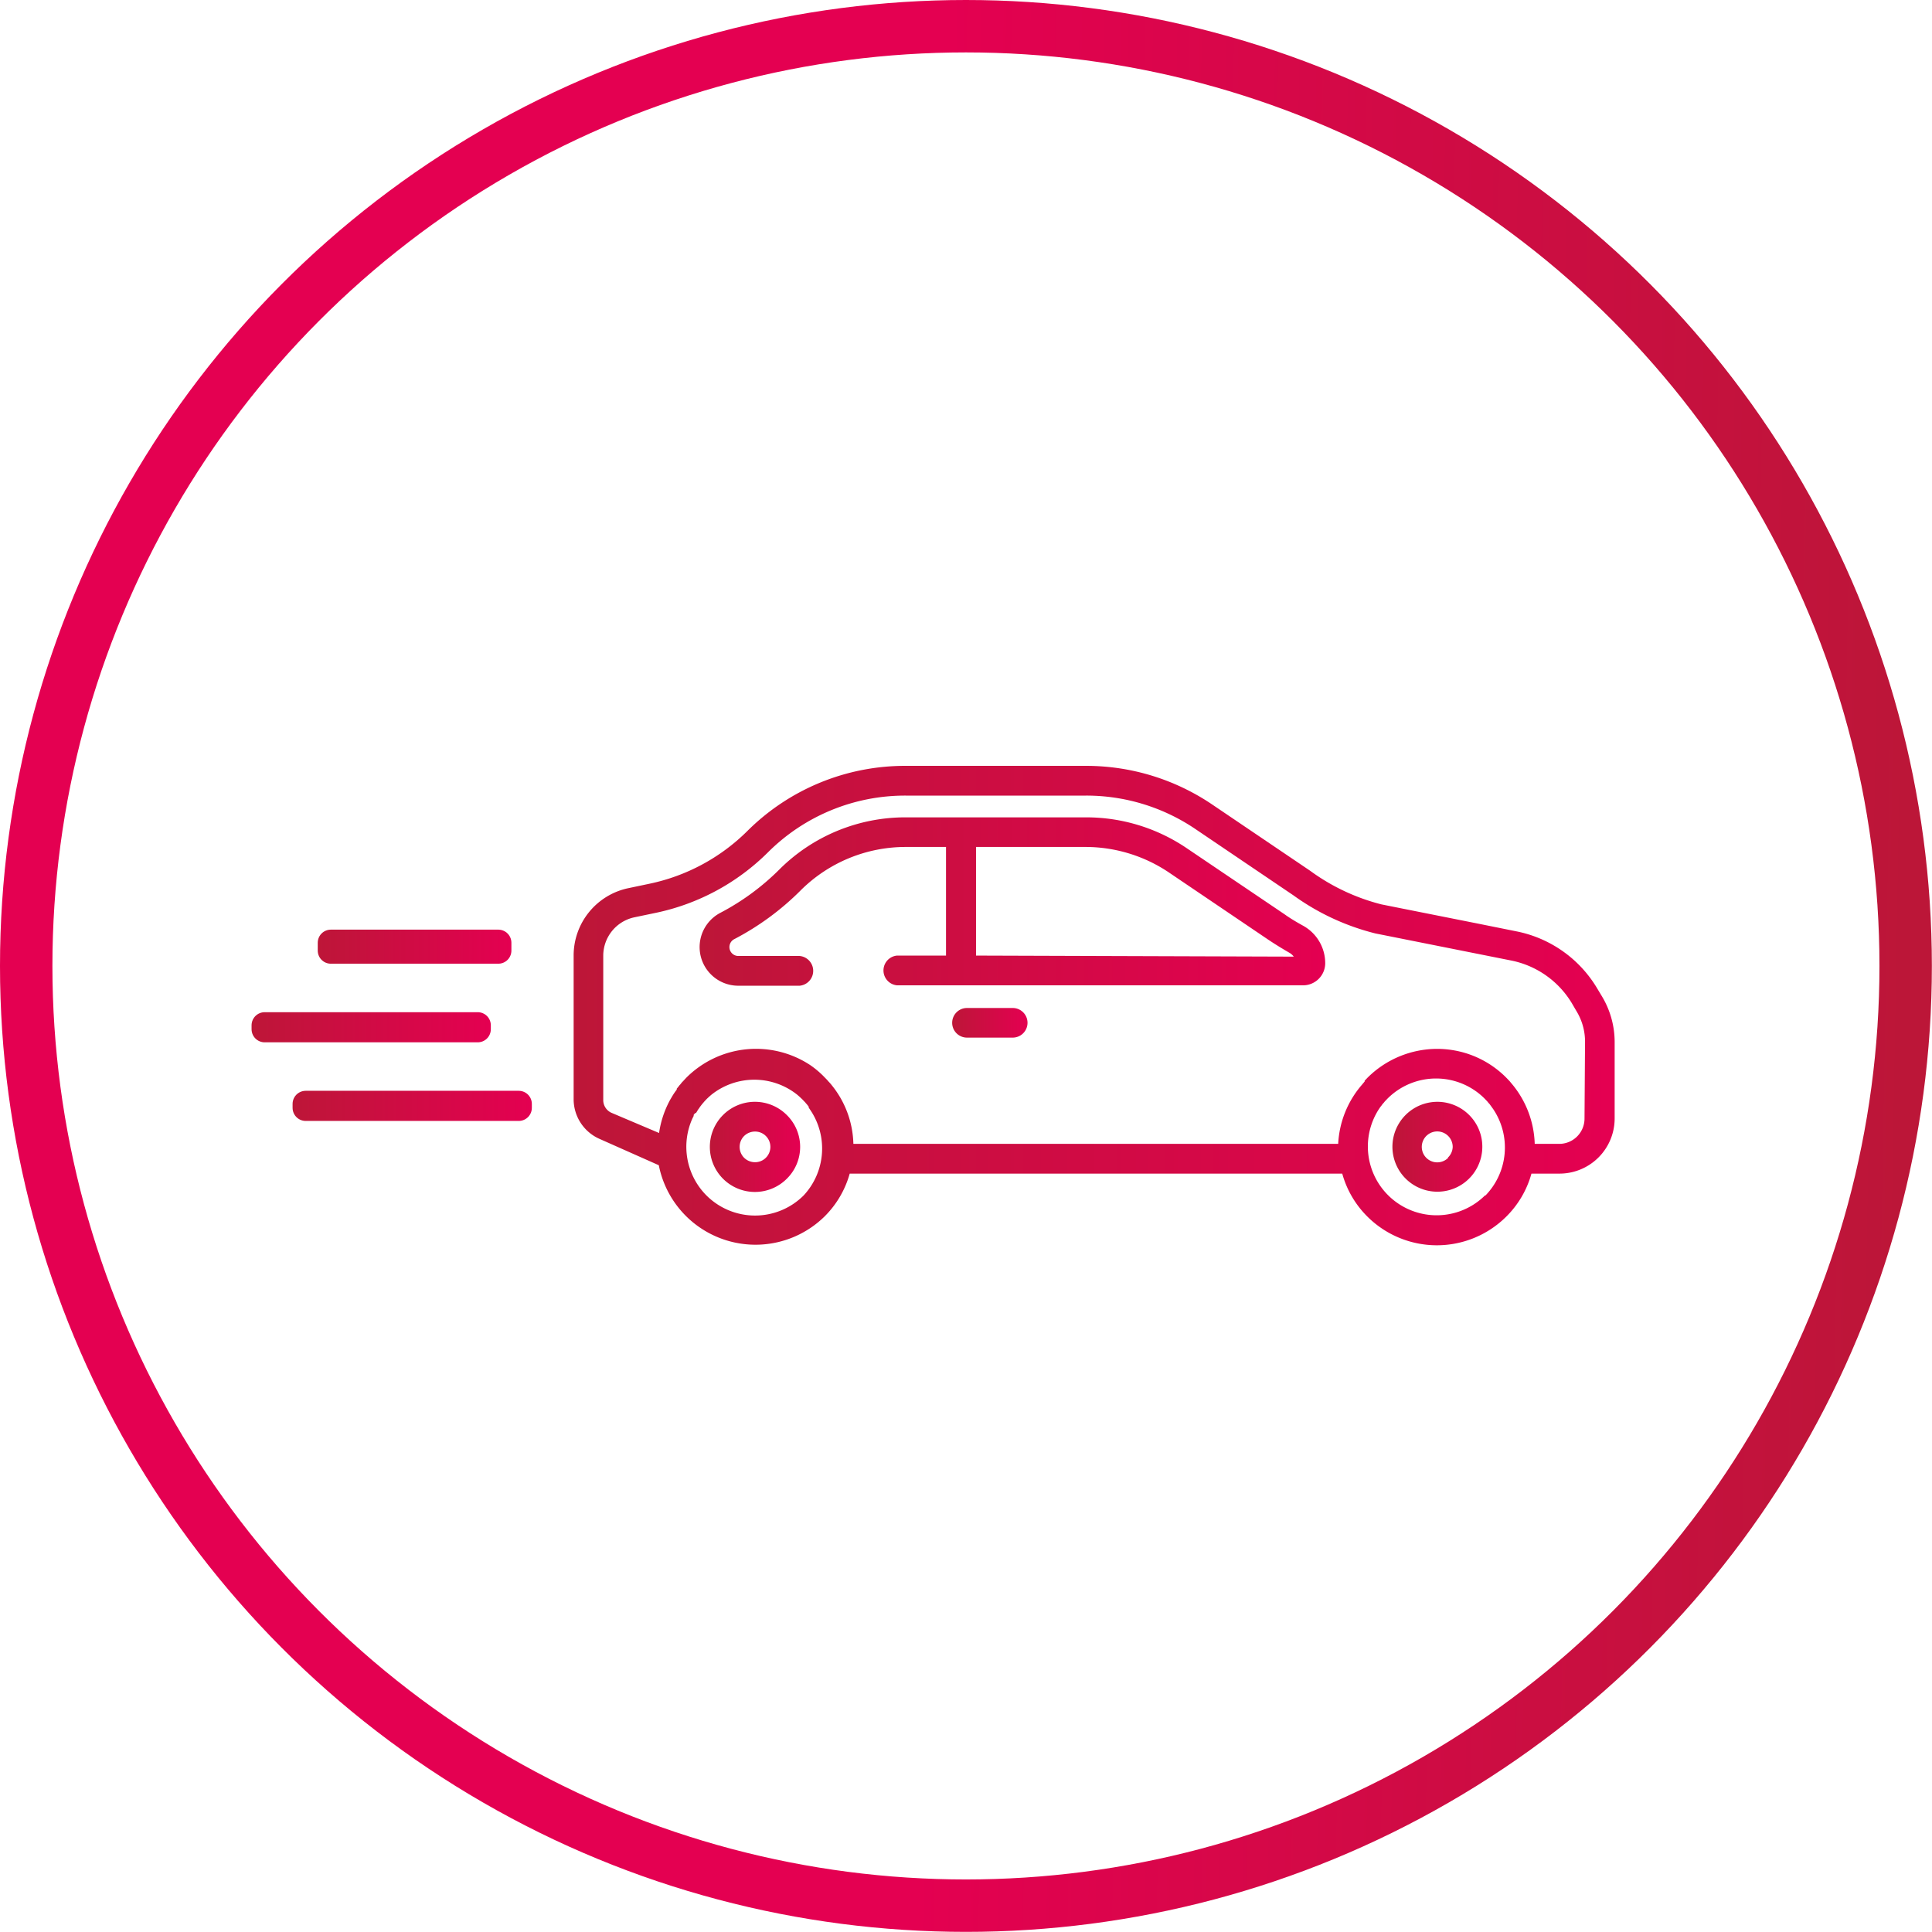
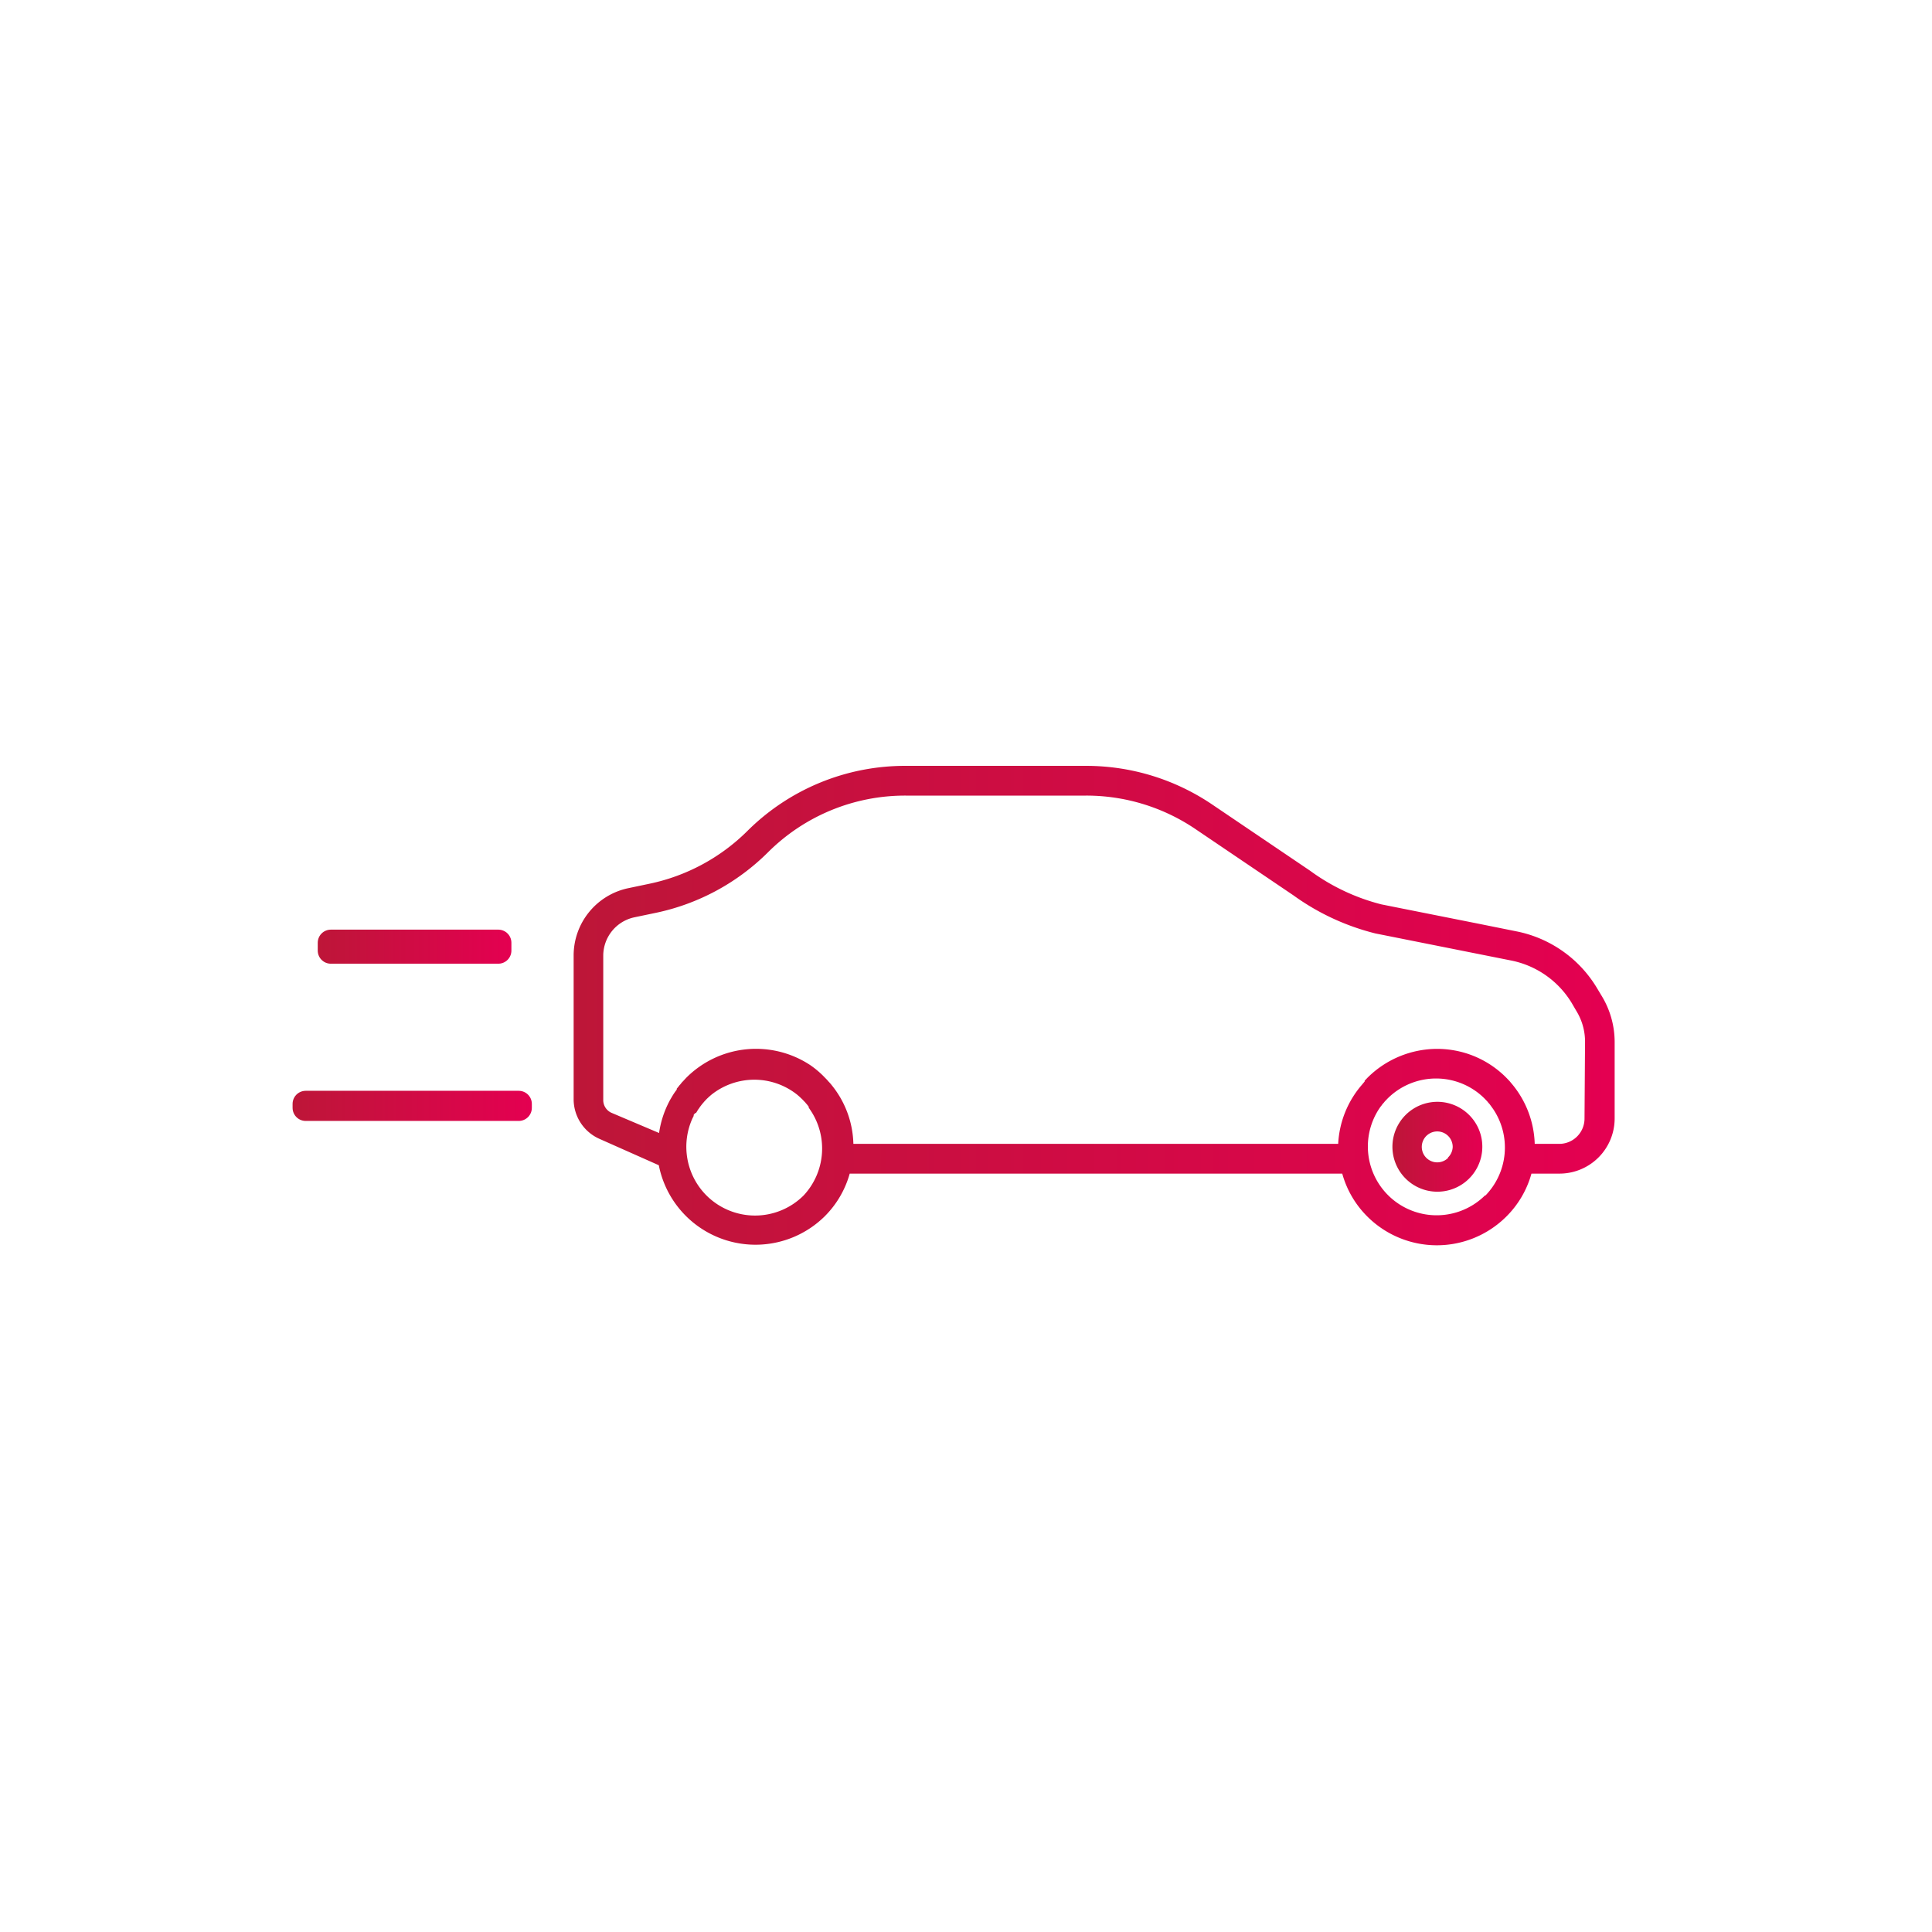
<svg xmlns="http://www.w3.org/2000/svg" xmlns:xlink="http://www.w3.org/1999/xlink" id="Calque_1" data-name="Calque 1" viewBox="0 0 147.45 147.45">
  <defs>
    <style>.cls-1,.cls-7,.cls-8,.cls-9{fill:none;}.cls-1{stroke-width:4px;stroke:url(#Dégradé_sans_nom);}.cls-2{fill:url(#Dégradé_sans_nom_9);}.cls-3{fill:url(#Dégradé_sans_nom_9-2);}.cls-4{fill:url(#Dégradé_sans_nom_9-3);}.cls-5{fill:url(#Dégradé_sans_nom_9-4);}.cls-6{fill:url(#Dégradé_sans_nom_9-5);}.cls-7,.cls-8,.cls-9{stroke-linecap:round;stroke-linejoin:round;stroke-width:2px;}.cls-7{stroke:url(#Dégradé_sans_nom_9-6);}.cls-8{stroke:url(#Dégradé_sans_nom_9-7);}.cls-9{stroke:url(#Dégradé_sans_nom_9-8);}</style>
    <linearGradient id="Dégradé_sans_nom" x1="152.49" y1="78.95" x2="8.7" y2="81.46" gradientTransform="matrix(1, 0, 0, -1, -6.87, 153.93)" gradientUnits="userSpaceOnUse">
      <stop offset="0" stop-color="#bc1638" />
      <stop offset="0.52" stop-color="#e40051" />
      <stop offset="1" stop-color="#e40051" />
    </linearGradient>
    <linearGradient id="Dégradé_sans_nom_9" x1="60.27" y1="72.87" x2="108.05" y2="72.87" gradientUnits="userSpaceOnUse">
      <stop offset="0" stop-color="#bd1638" />
      <stop offset="1" stop-color="#e40051" />
    </linearGradient>
    <linearGradient id="Dégradé_sans_nom_9-2" x1="79.53" y1="82.14" x2="85.29" y2="82.14" xlink:href="#Dégradé_sans_nom_9" />
    <linearGradient id="Dégradé_sans_nom_9-3" x1="50.65" y1="80.82" x2="130.1" y2="80.82" xlink:href="#Dégradé_sans_nom_9" />
    <linearGradient id="Dégradé_sans_nom_9-4" x1="61.06" y1="91.6" x2="67.93" y2="91.6" xlink:href="#Dégradé_sans_nom_9" />
    <linearGradient id="Dégradé_sans_nom_9-5" x1="113.1" y1="91.6" x2="119.97" y2="91.6" xlink:href="#Dégradé_sans_nom_9" />
    <linearGradient id="Dégradé_sans_nom_9-6" x1="24.25" y1="72.25" x2="39.03" y2="72.25" xlink:href="#Dégradé_sans_nom_9" />
    <linearGradient id="Dégradé_sans_nom_9-7" x1="19.2" y1="78.4" x2="37.46" y2="78.4" xlink:href="#Dégradé_sans_nom_9" />
    <linearGradient id="Dégradé_sans_nom_9-8" x1="22.33" y1="84.4" x2="40.59" y2="84.4" xlink:href="#Dégradé_sans_nom_9" />
  </defs>
  <title>rond-vectoriel</title>
-   <circle class="cls-1" cx="73.72" cy="73.72" r="71.72" />
-   <path class="cls-2" d="M106.34,74.73c-.49-.27-1-.57-1.43-.88l-7.49-5.06a13.66,13.66,0,0,0-7.66-2.34H76a13.6,13.6,0,0,0-9.67,4,18.54,18.54,0,0,1-4.49,3.29,2.95,2.95,0,0,0,1.35,5.56H67.9a1.14,1.14,0,0,0,0-2.27H63.21a.68.68,0,0,1-.31-1.28A20.59,20.59,0,0,0,68,72,11.35,11.35,0,0,1,76,68.71h3.07V77H75.33a1.14,1.14,0,0,0,0,2.27h31a1.69,1.69,0,0,0,1.68-1.69A3.27,3.27,0,0,0,106.34,74.73ZM81.36,77V68.71h8.4a11.41,11.41,0,0,1,6.4,2l7.48,5.06c.52.35,1.06.68,1.61,1a1.1,1.1,0,0,1,.36.31Z" transform="translate(-6.87 -4.07)" />
-   <path class="cls-3" d="M84.16,81H80.67a1.13,1.13,0,1,0,0,2.26h3.49a1.13,1.13,0,1,0,0-2.26Z" transform="translate(-6.87 -4.07)" />
  <path class="cls-4" d="M113.79,73.39l-1.5-.3a15.8,15.8,0,0,1-5.44-2.57l-7.48-5.06a17.16,17.16,0,0,0-9.61-2.94H76a17.05,17.05,0,0,0-12.12,5,14.94,14.94,0,0,1-7.46,4l-1.62.34A5.25,5.25,0,0,0,50.65,77V88a3.31,3.31,0,0,0,2,3l4.5,2A7.52,7.52,0,0,0,69.8,96.91a7.41,7.41,0,0,0,1.92-3.27h37.59a7.39,7.39,0,0,0,1.91,3.27,7.51,7.51,0,0,0,10.62,0,7.39,7.39,0,0,0,1.91-3.27h2.15a4.21,4.21,0,0,0,4.2-4.2V83.57a6.78,6.78,0,0,0-1-3.51l-.36-.6a9.26,9.26,0,0,0-6.14-4.31l-2.93-.59m-2.26-.45-1.38-.27M68.2,95.31a5.25,5.25,0,0,1-7.41,0,5.26,5.26,0,0,1-1.07-5.89l0,0,.09-.18a.59.59,0,0,0,0-.08S59.92,89,60,89l.06-.1.08-.13a.76.76,0,0,1,.08-.11l.07-.11.1-.13.07-.09.12-.14.06-.07.18-.19,0,0,0,0,.16-.15,0,0,.16-.14h0a5.25,5.25,0,0,1,6.6,0h0l.17.15,0,0,.19.18.2.21a.39.39,0,0,1,.08.1.52.52,0,0,1,.1.11l.11.14,0,.07.12.18,0,0A5.25,5.25,0,0,1,68.2,95.31Zm52,0a5.25,5.25,0,0,1-8.1-6.58l0,0,.12-.18.06-.07.1-.14.1-.11.08-.1.2-.21a5.24,5.24,0,0,1,7.42,0l.2.21.08.1.1.11.1.14.06.08.12.17,0,0A5.26,5.26,0,0,1,120.24,95.31Zm7.6-5.87h0a1.93,1.93,0,0,1-1.94,1.93H124a7.48,7.48,0,0,0-1.67-4.49l0,0-.2-.24-.05-.06-.22-.23,0,0a7.42,7.42,0,0,0-3.47-2,7.54,7.54,0,0,0-1.84-.23,7.55,7.55,0,0,0-5.31,2.2l0,0-.22.23,0,.06-.2.24,0,0A7.46,7.46,0,0,0,109,91.37H72a7.39,7.39,0,0,0-1.67-4.5h0a2.62,2.62,0,0,0-.22-.25s0,0,0,0a3.45,3.45,0,0,0-.26-.28,7,7,0,0,0-1.17-1,7.52,7.52,0,0,0-9.45,1l-.24.26-.07.07-.16.2a.27.27,0,0,0-.07.08l-.17.21,0,.07a4.81,4.81,0,0,0-.4.6v0c-.06.1-.12.2-.17.3h0a7.49,7.49,0,0,0-.78,2.41L53.54,89a1.06,1.06,0,0,1-.63-1V77a3,3,0,0,1,2.37-2.92l1.63-.34a17.1,17.1,0,0,0,8.59-4.64A14.81,14.81,0,0,1,76,64.79H89.76a14.85,14.85,0,0,1,8.34,2.55l7.48,5.06a18.2,18.2,0,0,0,6.26,2.91l10.33,2.06a7,7,0,0,1,4.66,3.26l.35.6a4.47,4.47,0,0,1,.66,2.34Z" transform="translate(-6.87 -4.07)" />
-   <path class="cls-5" d="M66.92,89.17a3.44,3.44,0,1,0,0,4.86A3.41,3.41,0,0,0,66.92,89.17Zm-1.6,3.26a1.16,1.16,0,0,1-.83.34,1.19,1.19,0,0,1-.83-.34,1.18,1.18,0,0,1,0-1.66,1.19,1.19,0,0,1,.83-.34,1.16,1.16,0,0,1,.83.34A1.17,1.17,0,0,1,65.32,92.43Z" transform="translate(-6.87 -4.07)" />
  <path class="cls-6" d="M119,89.17a3.43,3.43,0,1,0,1,2.43A3.41,3.41,0,0,0,119,89.17Zm-1.6,3.26a1.18,1.18,0,1,1,.34-.83A1.17,1.17,0,0,1,117.36,92.43Z" transform="translate(-6.87 -4.07)" />
  <rect class="cls-7" x="25.25" y="71.95" width="12.78" height="0.6" />
-   <rect class="cls-8" x="20.2" y="78.25" width="16.26" height="0.3" />
  <rect class="cls-9" x="23.33" y="84.25" width="16.26" height="0.3" />
</svg>